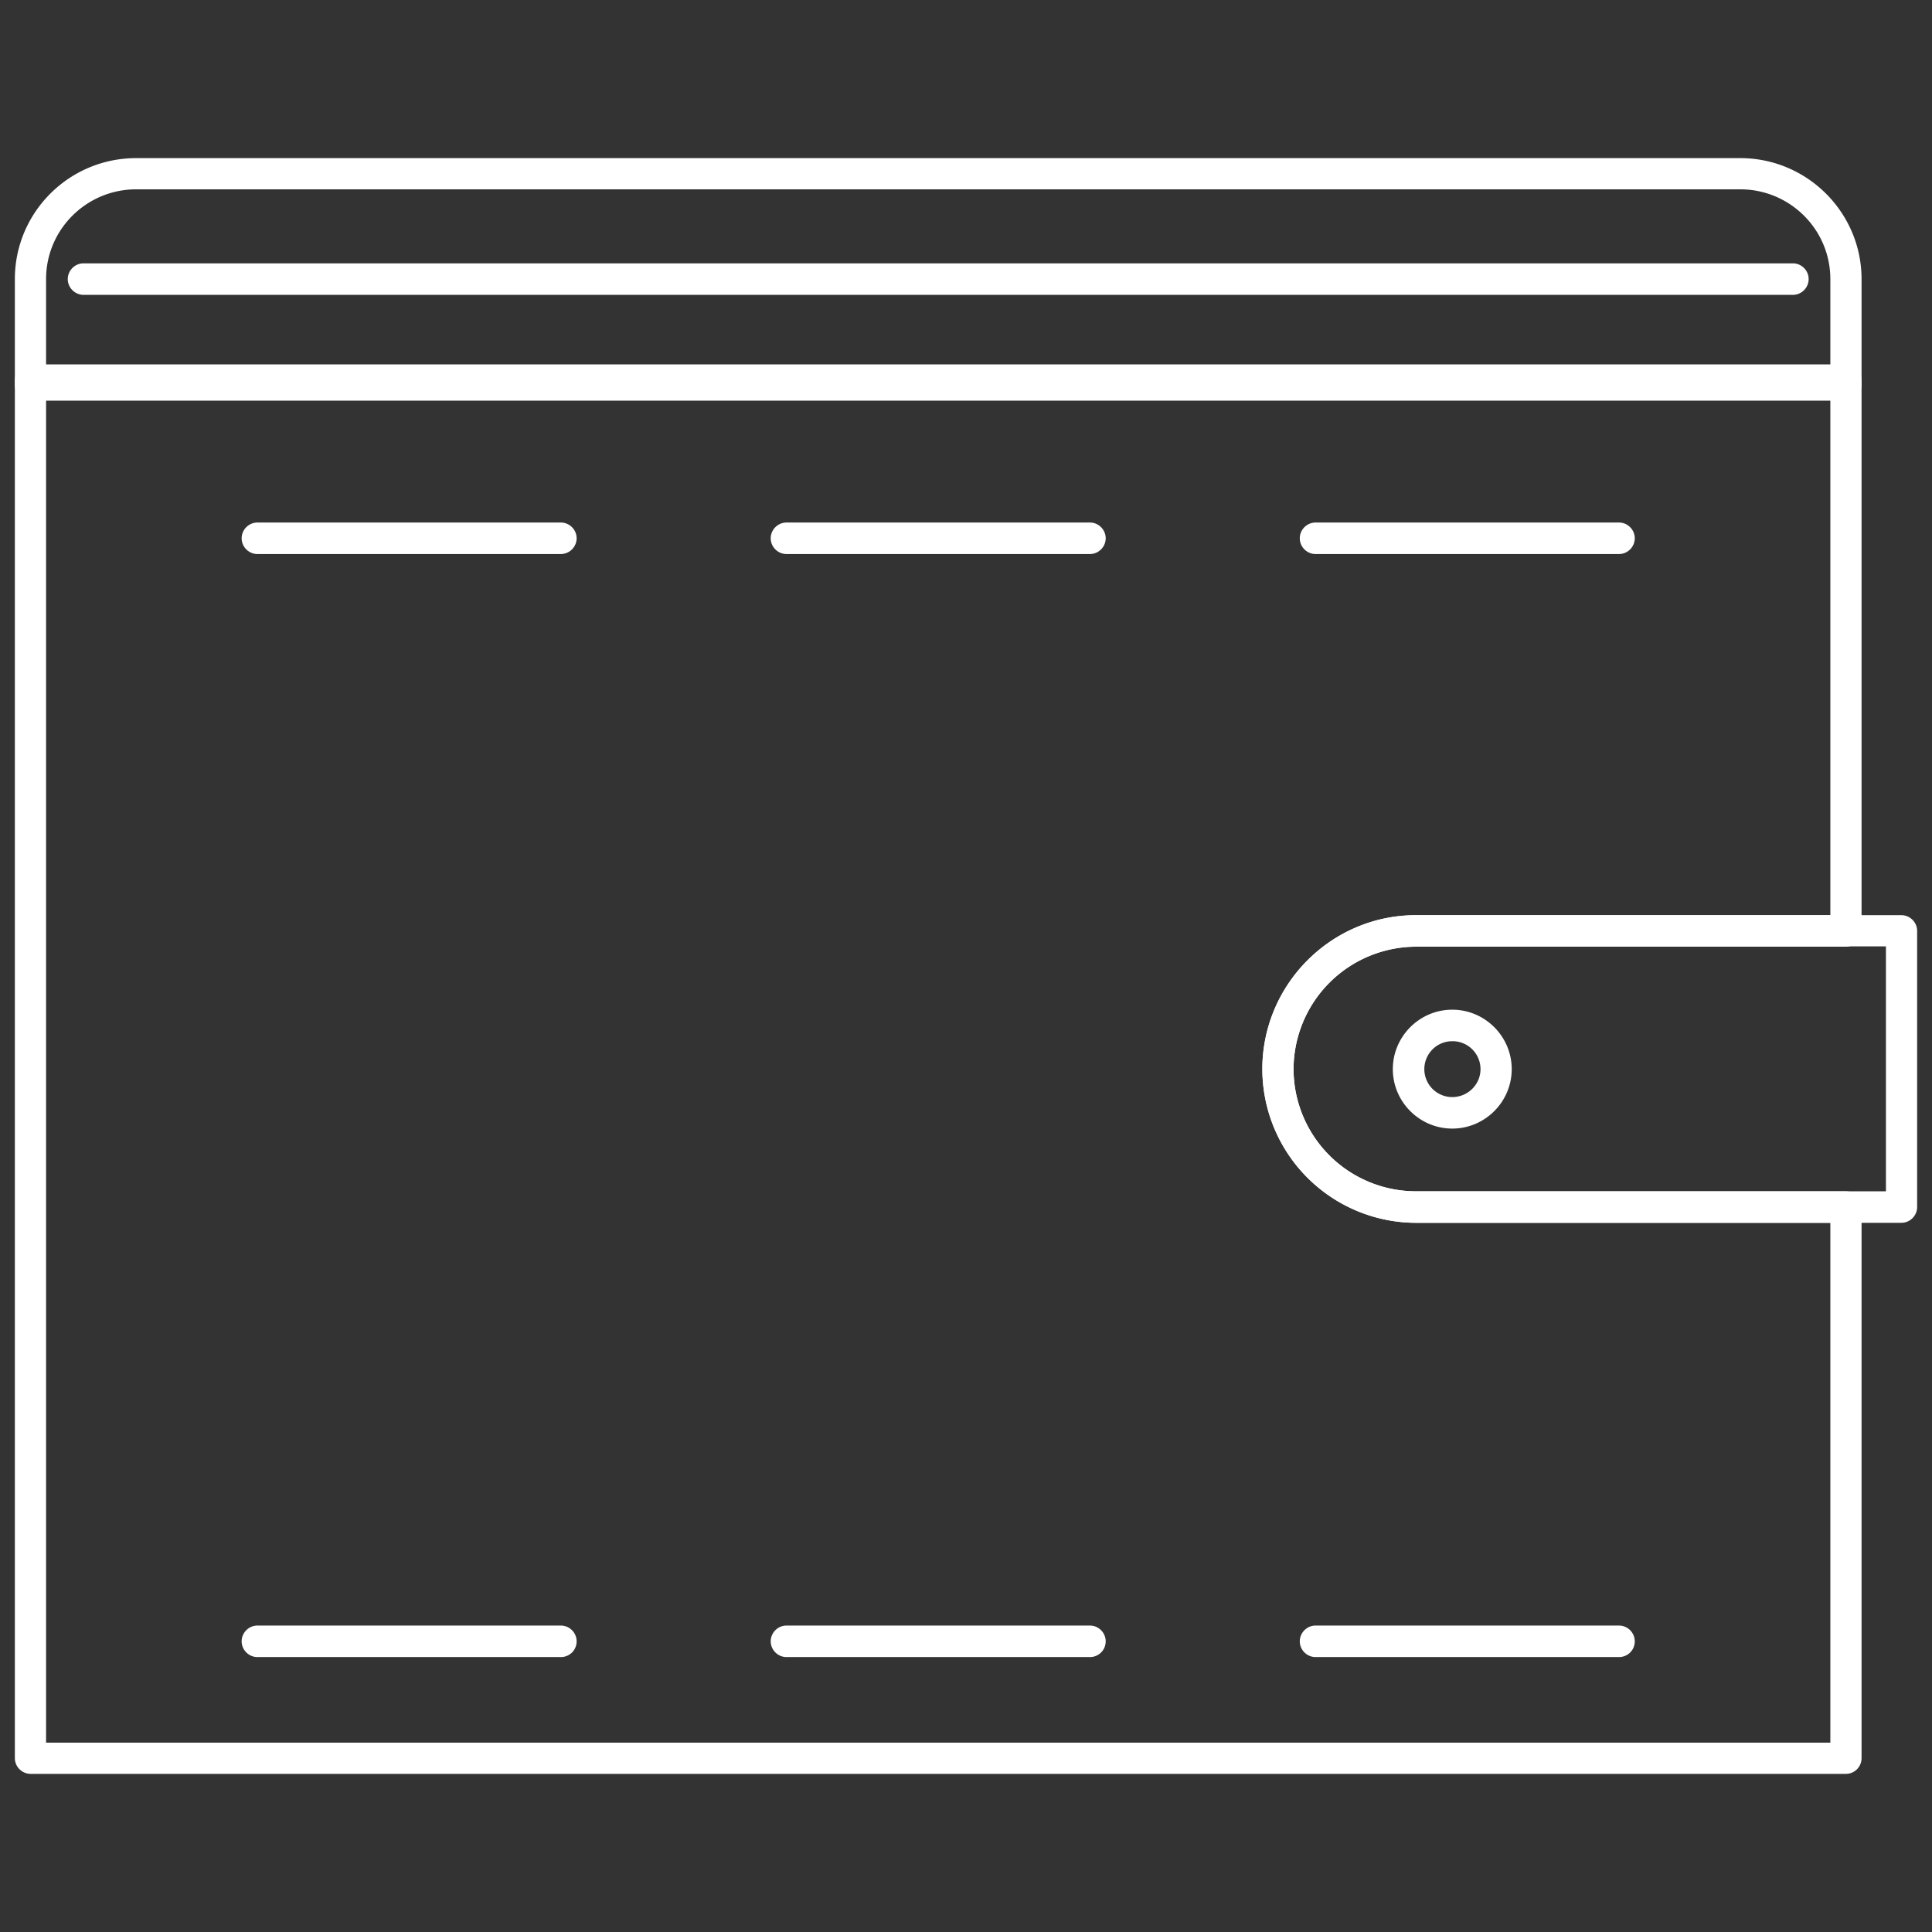
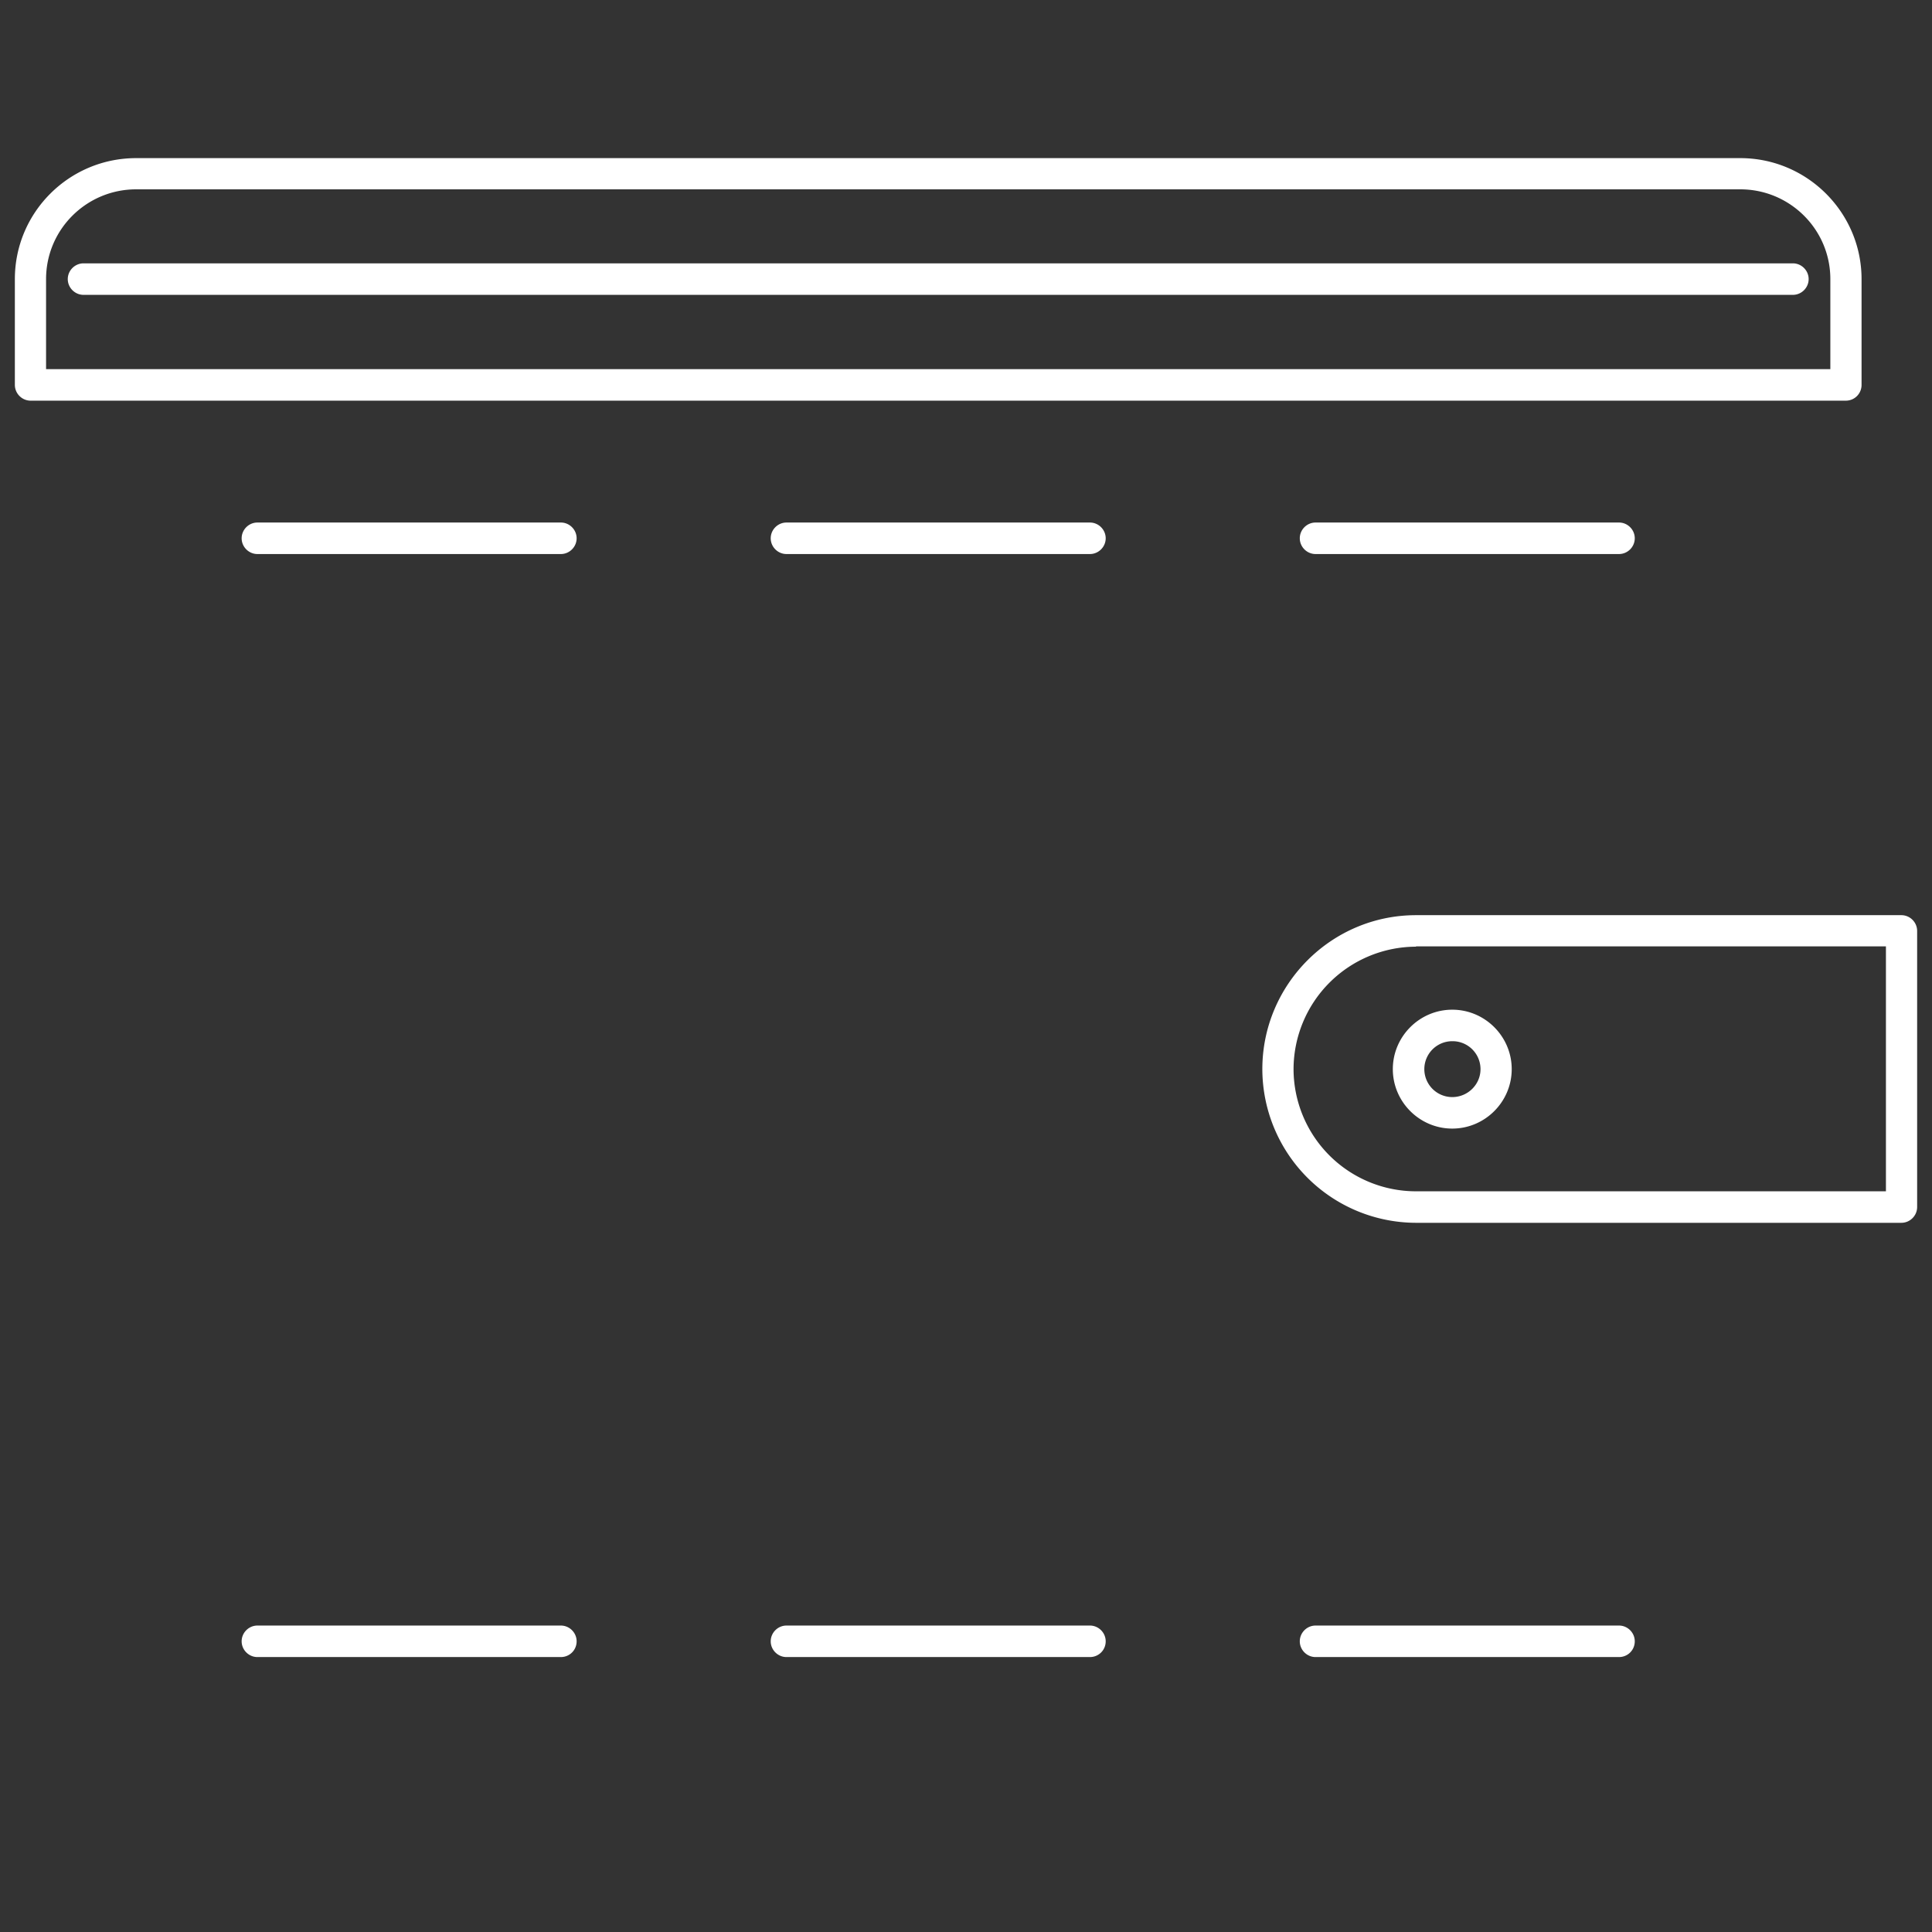
<svg xmlns="http://www.w3.org/2000/svg" viewBox="0 0 65 65" fill="#fff">
  <rect x="0" y="0" width="65" height="65" fill="#333333" stroke="none" />
-   <path d="M62.1 59.68H1.03c-.29 0-.53-.24-.53-.53V12.79c0-.29.24-.53.53-.53H62.1c.29 0 .53.24.53.53v18.53c0 .29-.24.53-.53.53H47.64a4.13 4.13 0 0 0-4.12 4.12 4.12 4.12 0 0 0 4.12 4.11H62.1c.29 0 .53.24.53.53v18.54c0 .29-.23.53-.53.53zM1.55 58.63h60.03V41.14H47.64a5.18 5.18 0 0 1-5.17-5.17c0-2.85 2.32-5.18 5.17-5.18h13.94V13.32H1.55v45.31z" />
  <path d="M62.1 13.48H1.03c-.29 0-.53-.24-.53-.53V9.39c0-2.25 1.83-4.07 4.08-4.07h53.97c2.25 0 4.08 1.83 4.08 4.07v3.56c0 .29-.23.53-.53.53zM1.55 12.42h60.03V9.39c0-1.67-1.36-3.02-3.03-3.02H4.58c-1.67 0-3.03 1.35-3.03 3.02v3.03zm62.42 28.72H47.64a5.18 5.18 0 0 1-5.17-5.17c0-2.85 2.32-5.18 5.17-5.18h16.33c.29 0 .53.24.53.53v9.29c0 .29-.24.53-.53.53zm-16.33-9.29a4.13 4.13 0 0 0-4.12 4.12 4.12 4.12 0 0 0 4.12 4.11h15.81v-8.24H47.64zm1.22 6.12c-1.1 0-2-.9-2-2s.9-2 2-2 2 .9 2 2-.9 2-2 2zm0-2.94a.94.94 0 0 0 0 1.88c.52 0 .95-.42.95-.94a.94.94 0 0 0-.95-.94zM18.87 18.64H8.66c-.29 0-.53-.24-.53-.53s.24-.53.53-.53h10.21c.29 0 .53.24.53.53s-.24.53-.53.53zm17.8 0H26.46c-.29 0-.53-.24-.53-.53s.24-.53.53-.53h10.21c.29 0 .53.24.53.53s-.24.53-.53.53zm17.8 0H44.26c-.29 0-.53-.24-.53-.53s.24-.53.53-.53h10.21c.29 0 .53.24.53.53s-.24.53-.53.53zm-35.6 37.11H8.66c-.29 0-.53-.24-.53-.53s.24-.53.53-.53h10.21c.29 0 .53.24.53.53 0 .3-.24.53-.53.53zm17.8 0H26.46c-.29 0-.53-.24-.53-.53s.24-.53.53-.53h10.21c.29 0 .53.24.53.53 0 .3-.24.53-.53.53zm17.8 0H44.26c-.29 0-.53-.24-.53-.53s.24-.53.53-.53h10.21c.29 0 .53.24.53.53 0 .3-.24.53-.53.53zm5.85-45.83H2.81c-.29 0-.53-.24-.53-.53s.24-.53.53-.53h57.51c.29 0 .53.24.53.53s-.24.53-.53.53z" />
</svg>